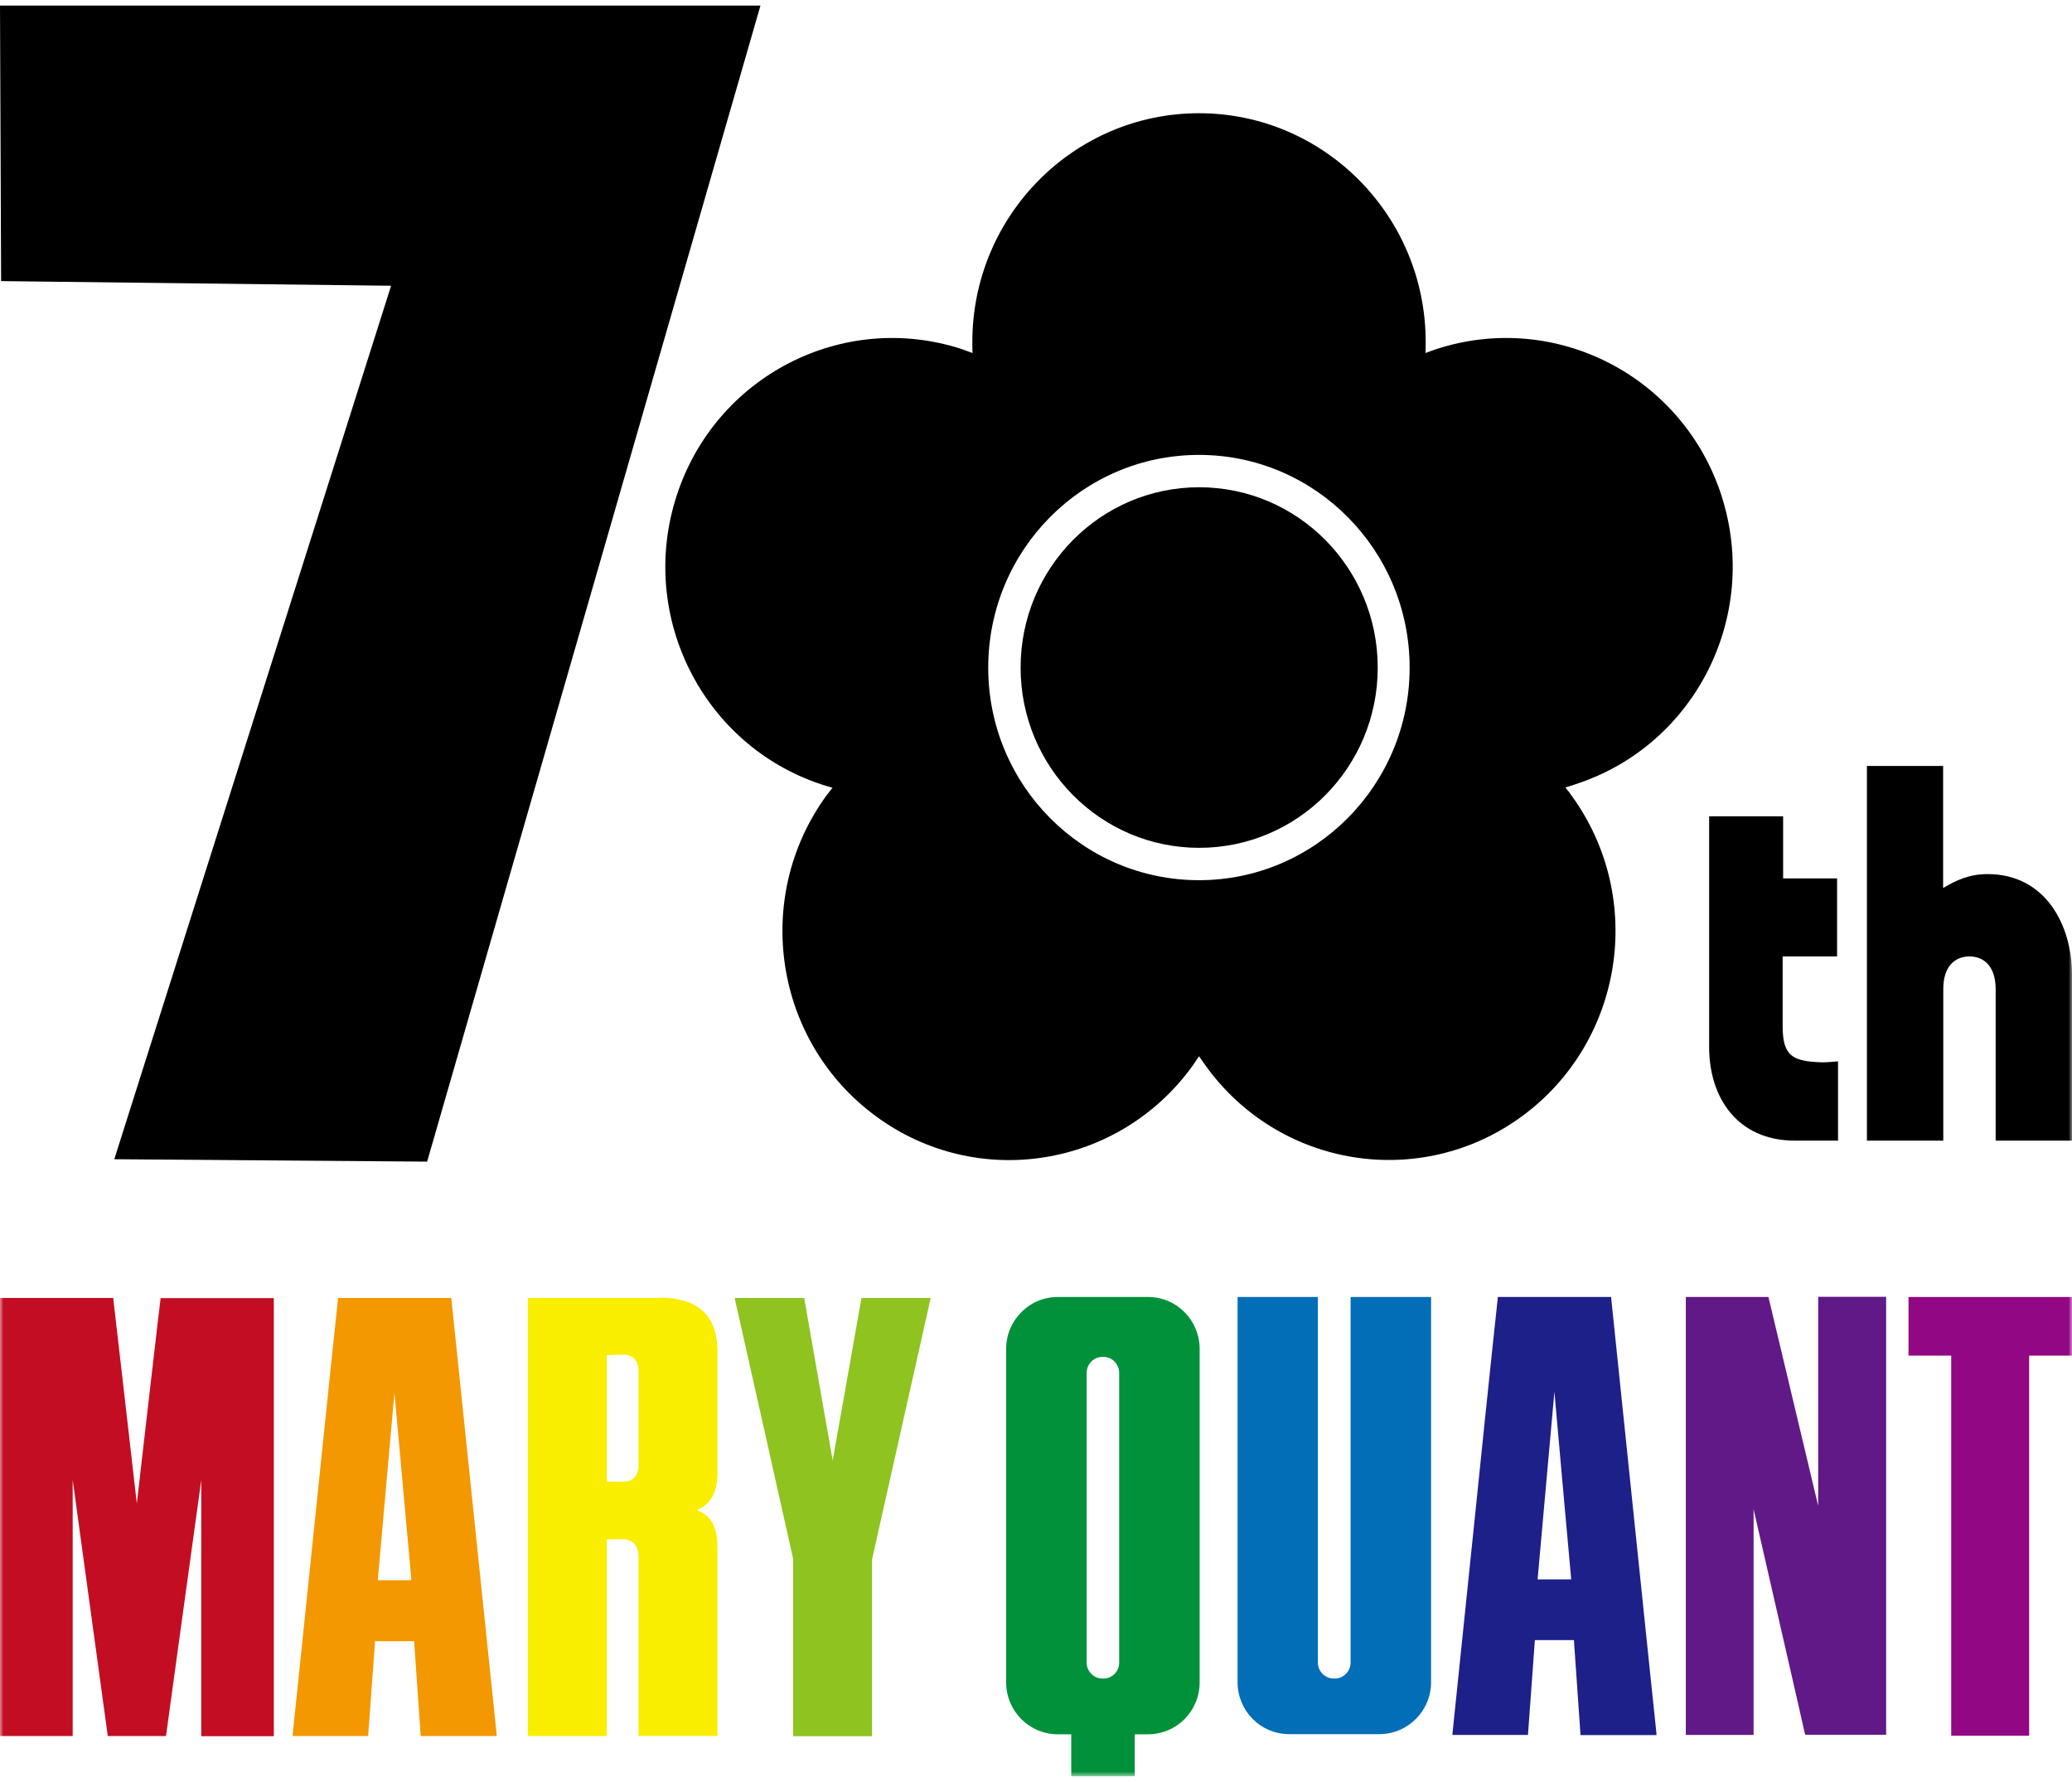
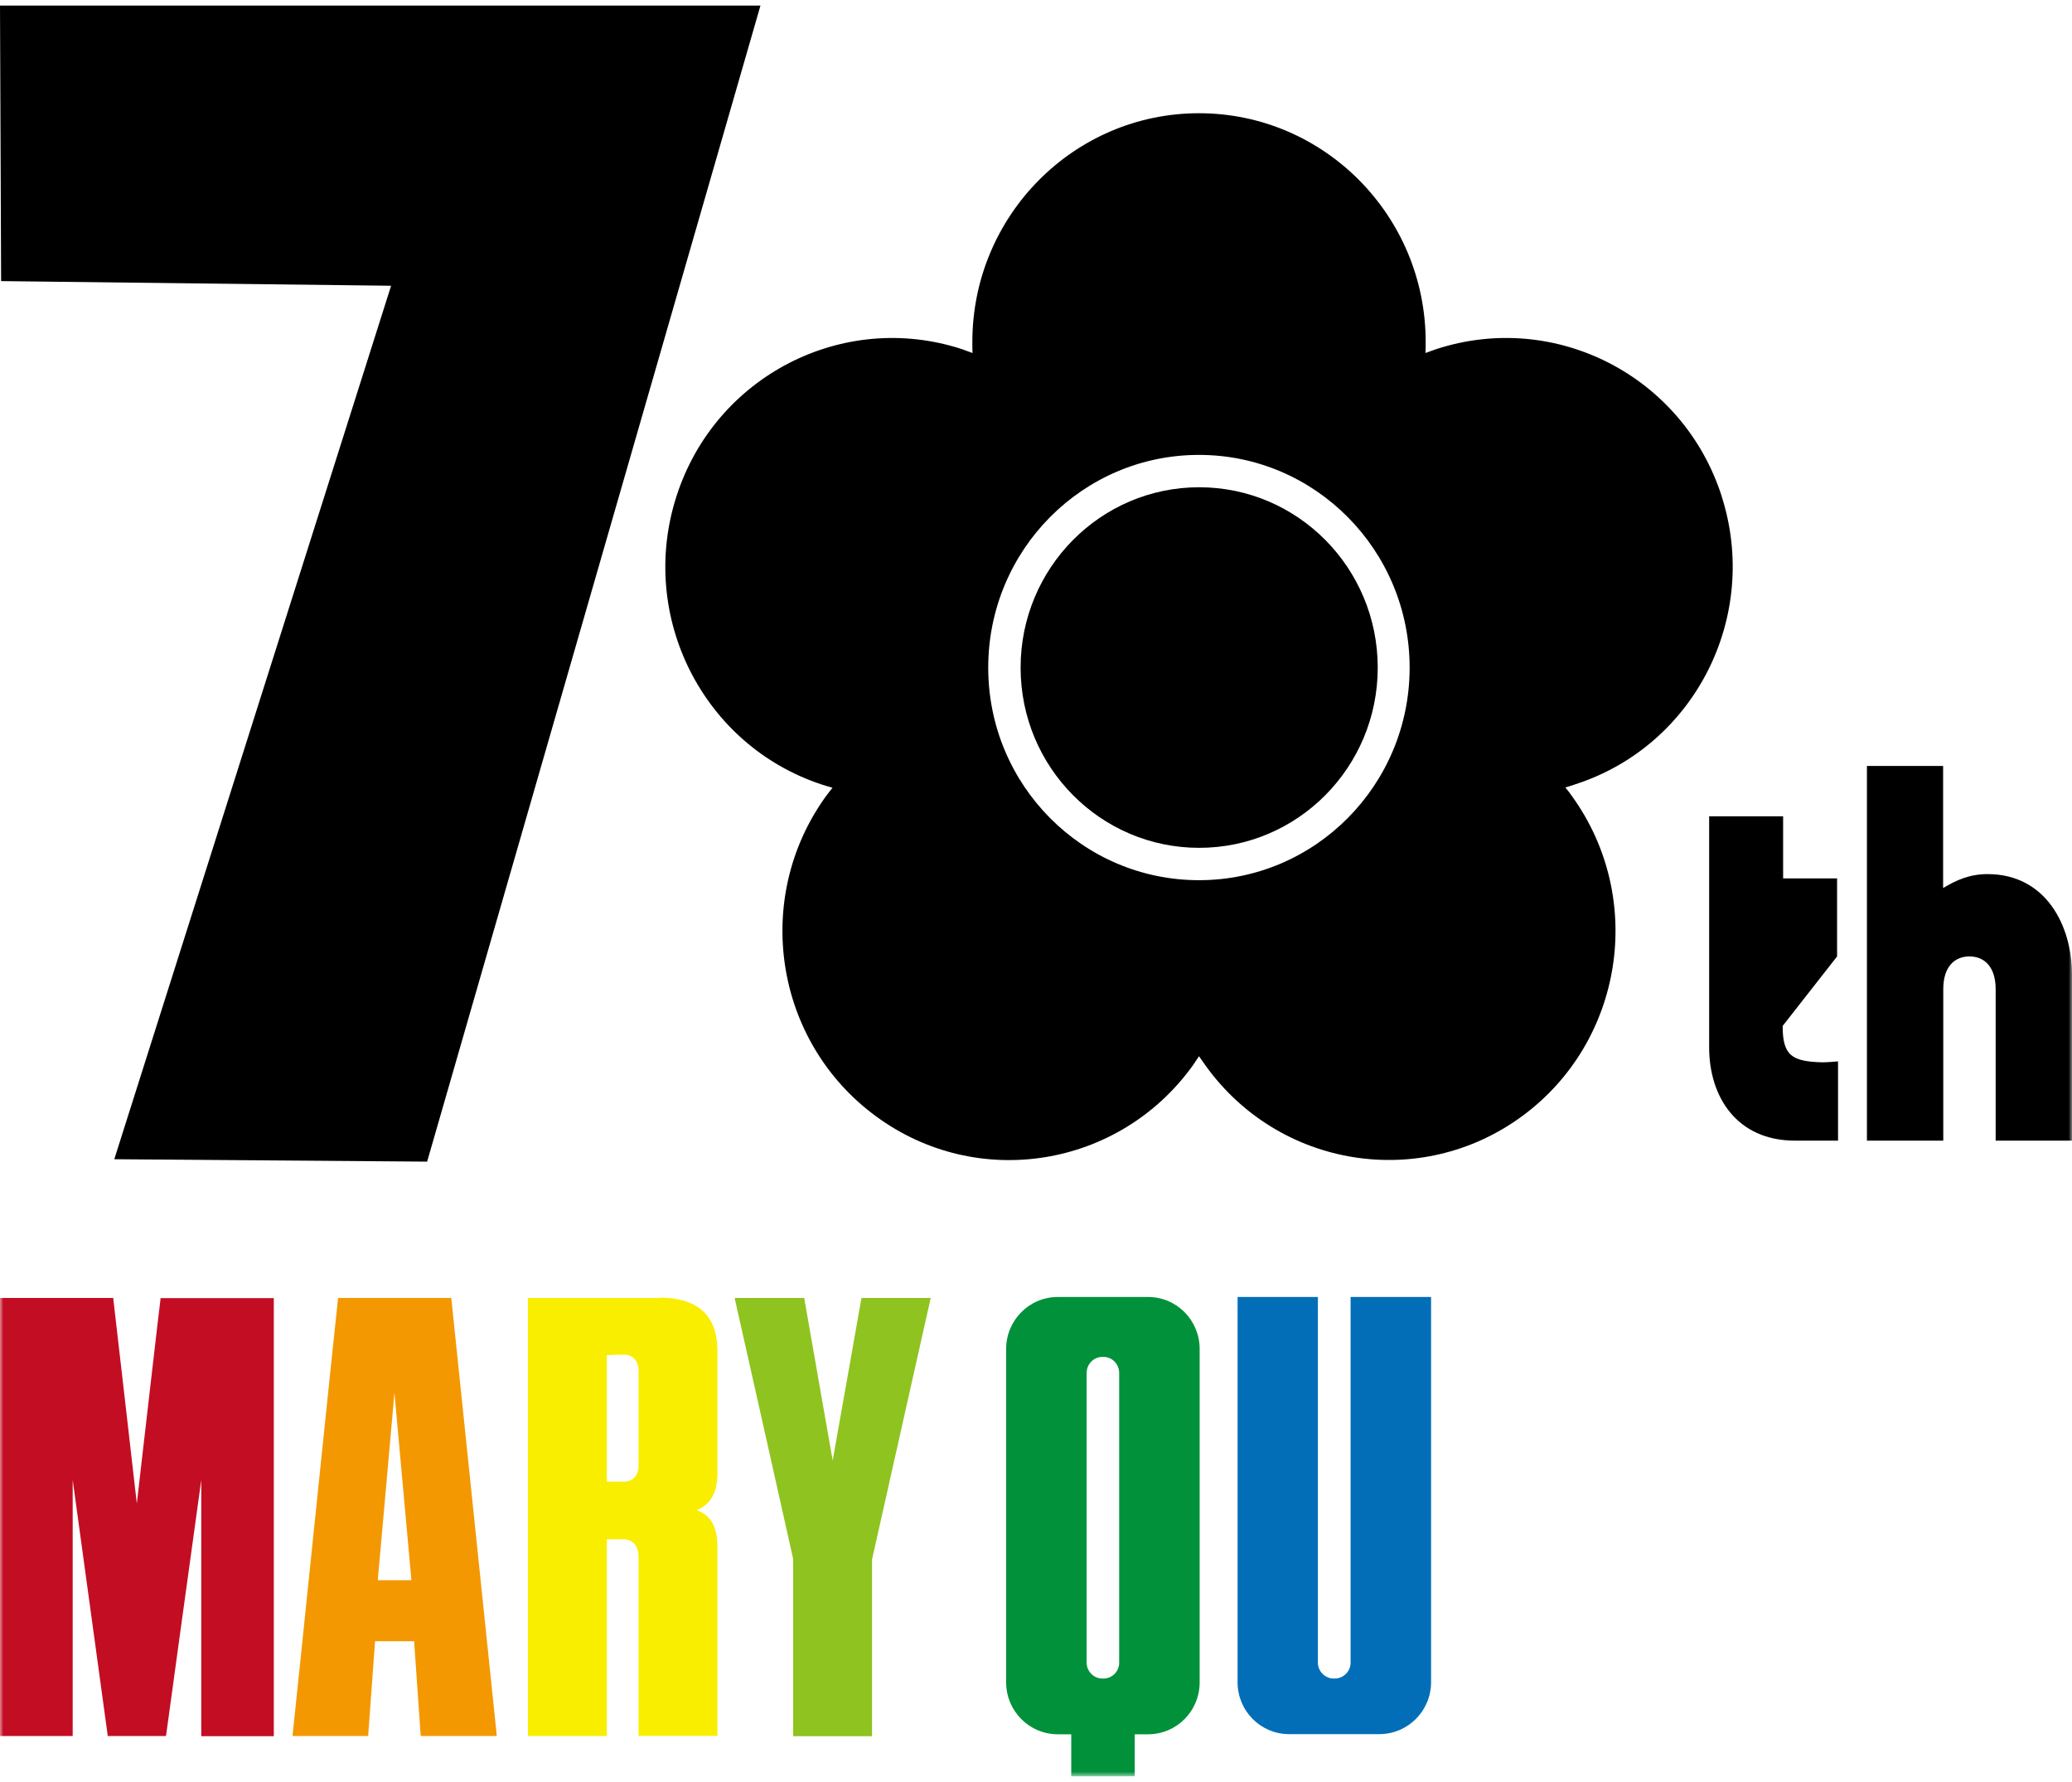
<svg xmlns="http://www.w3.org/2000/svg" width="300" height="258" viewBox="0 0 300 258" fill="none">
  <g clip-path="url(#clip0_518_4139)">
    <path d="M0 0.809L0.161 40.698L56.626 41.371L16.547 167.834L61.843 168.182L110.104 0.809L0 0.809Z" fill="black" />
    <mask id="mask0_518_4139" style="mask-type:luminance" maskUnits="userSpaceOnUse" x="0" y="0" width="300" height="258">
      <path d="M300 0.809L0 0.809L-5.59692e-07 257.191L300 257.191L300 0.809Z" fill="white" />
    </mask>
    <g mask="url(#mask0_518_4139)">
-       <path d="M265.987 127.156L265.987 138.474L258.105 138.474L258.105 148.539C258.105 152.876 259.484 153.664 263.781 153.803C264.54 153.803 265.367 153.734 266.125 153.664L266.125 165.144L259.897 165.144C251.463 165.144 247.464 158.79 247.464 151.647L247.464 118.181L258.174 118.181L258.174 127.179L265.987 127.179L265.987 127.156Z" fill="black" />
+       <path d="M265.987 127.156L265.987 138.474L258.105 148.539C258.105 152.876 259.484 153.664 263.781 153.803C264.54 153.803 265.367 153.734 266.125 153.664L266.125 165.144L259.897 165.144C251.463 165.144 247.464 158.79 247.464 151.647L247.464 118.181L258.174 118.181L258.174 127.179L265.987 127.179L265.987 127.156Z" fill="black" />
      <path d="M270.285 110.899L281.339 110.899L281.339 128.571C283.269 127.411 285.2 126.553 287.774 126.553C296.208 126.553 300 133.998 300 141.118L300 165.144L288.946 165.144L288.946 143.205C288.946 139.958 287.291 138.474 285.154 138.474C283.017 138.474 281.362 139.935 281.362 143.205L281.362 165.144L270.308 165.144L270.308 110.899L270.285 110.899Z" fill="black" />
      <path d="M249.28 71.844C243.695 54.428 225.172 44.919 207.936 50.554C207.385 50.74 206.902 50.925 206.397 51.111C206.419 50.554 206.42 50.044 206.42 49.511C206.42 31.236 191.711 16.393 173.602 16.393C155.493 16.393 140.784 31.236 140.784 49.511C140.784 50.044 140.784 50.601 140.807 51.111C140.325 50.925 139.796 50.74 139.291 50.554C122.055 44.919 103.531 54.451 97.947 71.844C92.34 89.238 101.785 107.93 118.998 113.589C119.504 113.752 120.032 113.914 120.538 114.053C120.193 114.47 119.871 114.911 119.55 115.329C108.909 130.125 112.15 150.858 126.835 161.619C141.497 172.403 162.019 169.087 172.683 154.29C173.004 153.827 173.303 153.386 173.602 152.922C173.901 153.363 174.222 153.827 174.544 154.267C185.185 169.087 205.707 172.38 220.392 161.596C235.031 150.835 238.295 130.125 227.631 115.305C227.333 114.865 226.988 114.424 226.643 114.007C227.149 113.867 227.654 113.705 228.183 113.52C245.442 107.884 254.864 89.192 249.257 71.798M173.602 127.435C156.757 127.435 143.083 113.682 143.083 96.659C143.083 79.637 156.757 65.861 173.602 65.861C190.447 65.861 204.098 79.683 204.098 96.659C204.098 113.636 190.447 127.435 173.602 127.435Z" fill="black" />
      <path d="M199.479 96.659C199.479 111.084 187.896 122.75 173.625 122.75C159.353 122.75 147.771 111.084 147.771 96.659C147.771 82.234 159.353 70.546 173.625 70.546C187.896 70.546 199.479 82.234 199.479 96.659Z" fill="black" />
-       <path d="M236.893 222.729C235.192 206.495 233.308 188.057 233.285 187.965L233.285 187.779L216.853 187.779L216.853 187.965C216.853 187.965 215.612 199.375 213.705 218.09C212.05 234.185 210.303 250.837 210.303 250.953L210.303 251.185L210.51 251.185L221.243 251.185L221.243 251.022C221.243 251.022 221.978 240.841 222.231 237.455L227.884 237.455C228.022 239.543 228.826 250.93 228.826 251.022L228.826 251.208L239.835 251.208L239.835 250.976C239.835 250.976 238.387 237.224 236.893 222.729ZM222.644 228.666L222.644 228.457C222.644 228.457 224.69 205.567 225.057 201.508C225.402 205.544 227.448 228.248 227.493 228.666L222.621 228.666L222.644 228.666Z" fill="#1D2088" />
      <path d="M166.225 187.779L153.148 187.779C149.035 187.779 145.679 191.142 145.679 195.293L145.679 243.578C145.679 247.729 149.035 251.092 153.148 251.092L155.102 251.092L155.102 257.215L164.294 257.215L164.294 251.092L166.225 251.092C170.362 251.092 173.694 247.729 173.694 243.578L173.694 195.293C173.694 191.142 170.362 187.779 166.225 187.779ZM157.331 240.725L157.331 198.772C157.331 197.496 158.365 196.453 159.606 196.453L159.767 196.453C161.031 196.453 162.042 197.496 162.042 198.772L162.042 240.725C162.042 242.001 161.031 243.021 159.767 243.021L159.606 243.021C158.365 243.021 157.331 241.978 157.331 240.725Z" fill="#00913A" />
      <path d="M195.549 187.779L195.549 240.725C195.549 242.001 194.492 243.021 193.251 243.021L193.113 243.021C191.849 243.021 190.815 241.978 190.815 240.725L190.815 187.779L179.186 187.779L179.186 243.555C179.186 247.706 182.519 251.069 186.632 251.069L199.709 251.069C203.846 251.069 207.201 247.706 207.201 243.555L207.201 187.779L195.549 187.779Z" fill="#036EB8" />
-       <path d="M263.253 187.779L263.253 218.021C261.115 209.069 256.105 187.988 256.082 187.918L256.037 187.779L244.086 187.779L244.086 251.185L253.899 251.185L253.899 218.508C255.508 225.605 261.299 250.744 261.322 250.999L261.391 251.162L273.089 251.162L273.089 187.756L263.276 187.756L263.253 187.779Z" fill="#601986" />
-       <path d="M299.793 187.779L276.329 187.779L276.329 196.267L282.511 196.267L282.511 251.301L293.795 251.301L293.795 196.267L300 196.267L300 187.779L299.793 187.779Z" fill="#920783" />
      <path d="M23.234 187.918L23.234 188.127C23.188 188.266 20.591 210.924 19.81 217.673C19.029 210.855 16.432 188.197 16.409 188.104L16.409 187.918L0 187.918L-1.38468e-07 251.347L10.525 251.347L10.525 214.264C11.812 223.703 15.559 250.976 15.581 251.162L15.581 251.347L24.016 251.347L24.062 251.162C24.062 251.162 27.808 223.796 29.14 214.287L29.14 251.37L39.643 251.37L39.643 187.941L23.234 187.941L23.234 187.918Z" fill="#C30D23" />
      <path d="M65.336 188.104L65.336 187.918L48.928 187.918L48.928 188.127C48.79 189.055 42.424 250.883 42.378 251.092L42.378 251.347L42.585 251.347L53.317 251.347L53.317 251.162C53.317 251.162 54.144 239.705 54.305 237.618L59.959 237.618C60.096 239.705 60.901 251.069 60.901 251.162L60.947 251.347L71.909 251.347L71.909 251.115C71.863 250.698 65.382 188.266 65.359 188.104M54.696 228.782C54.719 228.457 56.764 205.683 57.109 201.648C57.477 205.683 59.522 228.388 59.568 228.782L54.696 228.782Z" fill="#F39800" />
      <path d="M124.904 187.918L124.743 187.918L124.697 188.104C124.697 188.104 121.618 205.567 120.561 211.458C119.687 206.518 116.516 188.336 116.47 188.104L116.47 187.918L106.381 187.918L106.427 188.197C106.496 188.405 114.678 225.002 114.838 225.697C114.838 226.184 114.838 242.534 114.838 251.138L114.838 251.37L126.26 251.37L126.26 225.79C126.398 225.141 134.602 188.568 134.694 188.197L134.763 187.918L124.881 187.918L124.904 187.918Z" fill="#8FC31F" />
      <path d="M95.511 187.918L76.436 187.918L76.436 251.347L87.858 251.347L87.858 222.868L90.317 222.868C90.823 222.868 92.454 223.053 92.454 225.489L92.454 251.324L103.876 251.324L103.876 224.399C103.876 222.868 103.876 220.015 101.371 218.856C101.371 218.856 101.141 218.763 100.889 218.647C101.141 218.531 101.371 218.415 101.371 218.415C103.876 217.093 103.876 214.333 103.876 212.872L103.876 195.966C103.876 194.667 103.876 191.93 101.969 190.005C100.567 188.591 98.384 187.872 95.511 187.872M87.858 214.287L87.858 196.198C88.226 196.174 90.317 196.128 90.317 196.128C91.627 196.128 92.454 197.032 92.454 198.447L92.454 212.2C92.454 213.614 91.627 214.519 90.34 214.519L88.042 214.519L87.881 214.519L87.881 214.31L87.858 214.287Z" fill="#FAEE00" />
    </g>
  </g>
  <defs>
    <clipPath id="clip0_518_4139">
      <rect width="300" height="256.383" fill="white" transform="translate(0 0.809)" />
    </clipPath>
  </defs>
</svg>